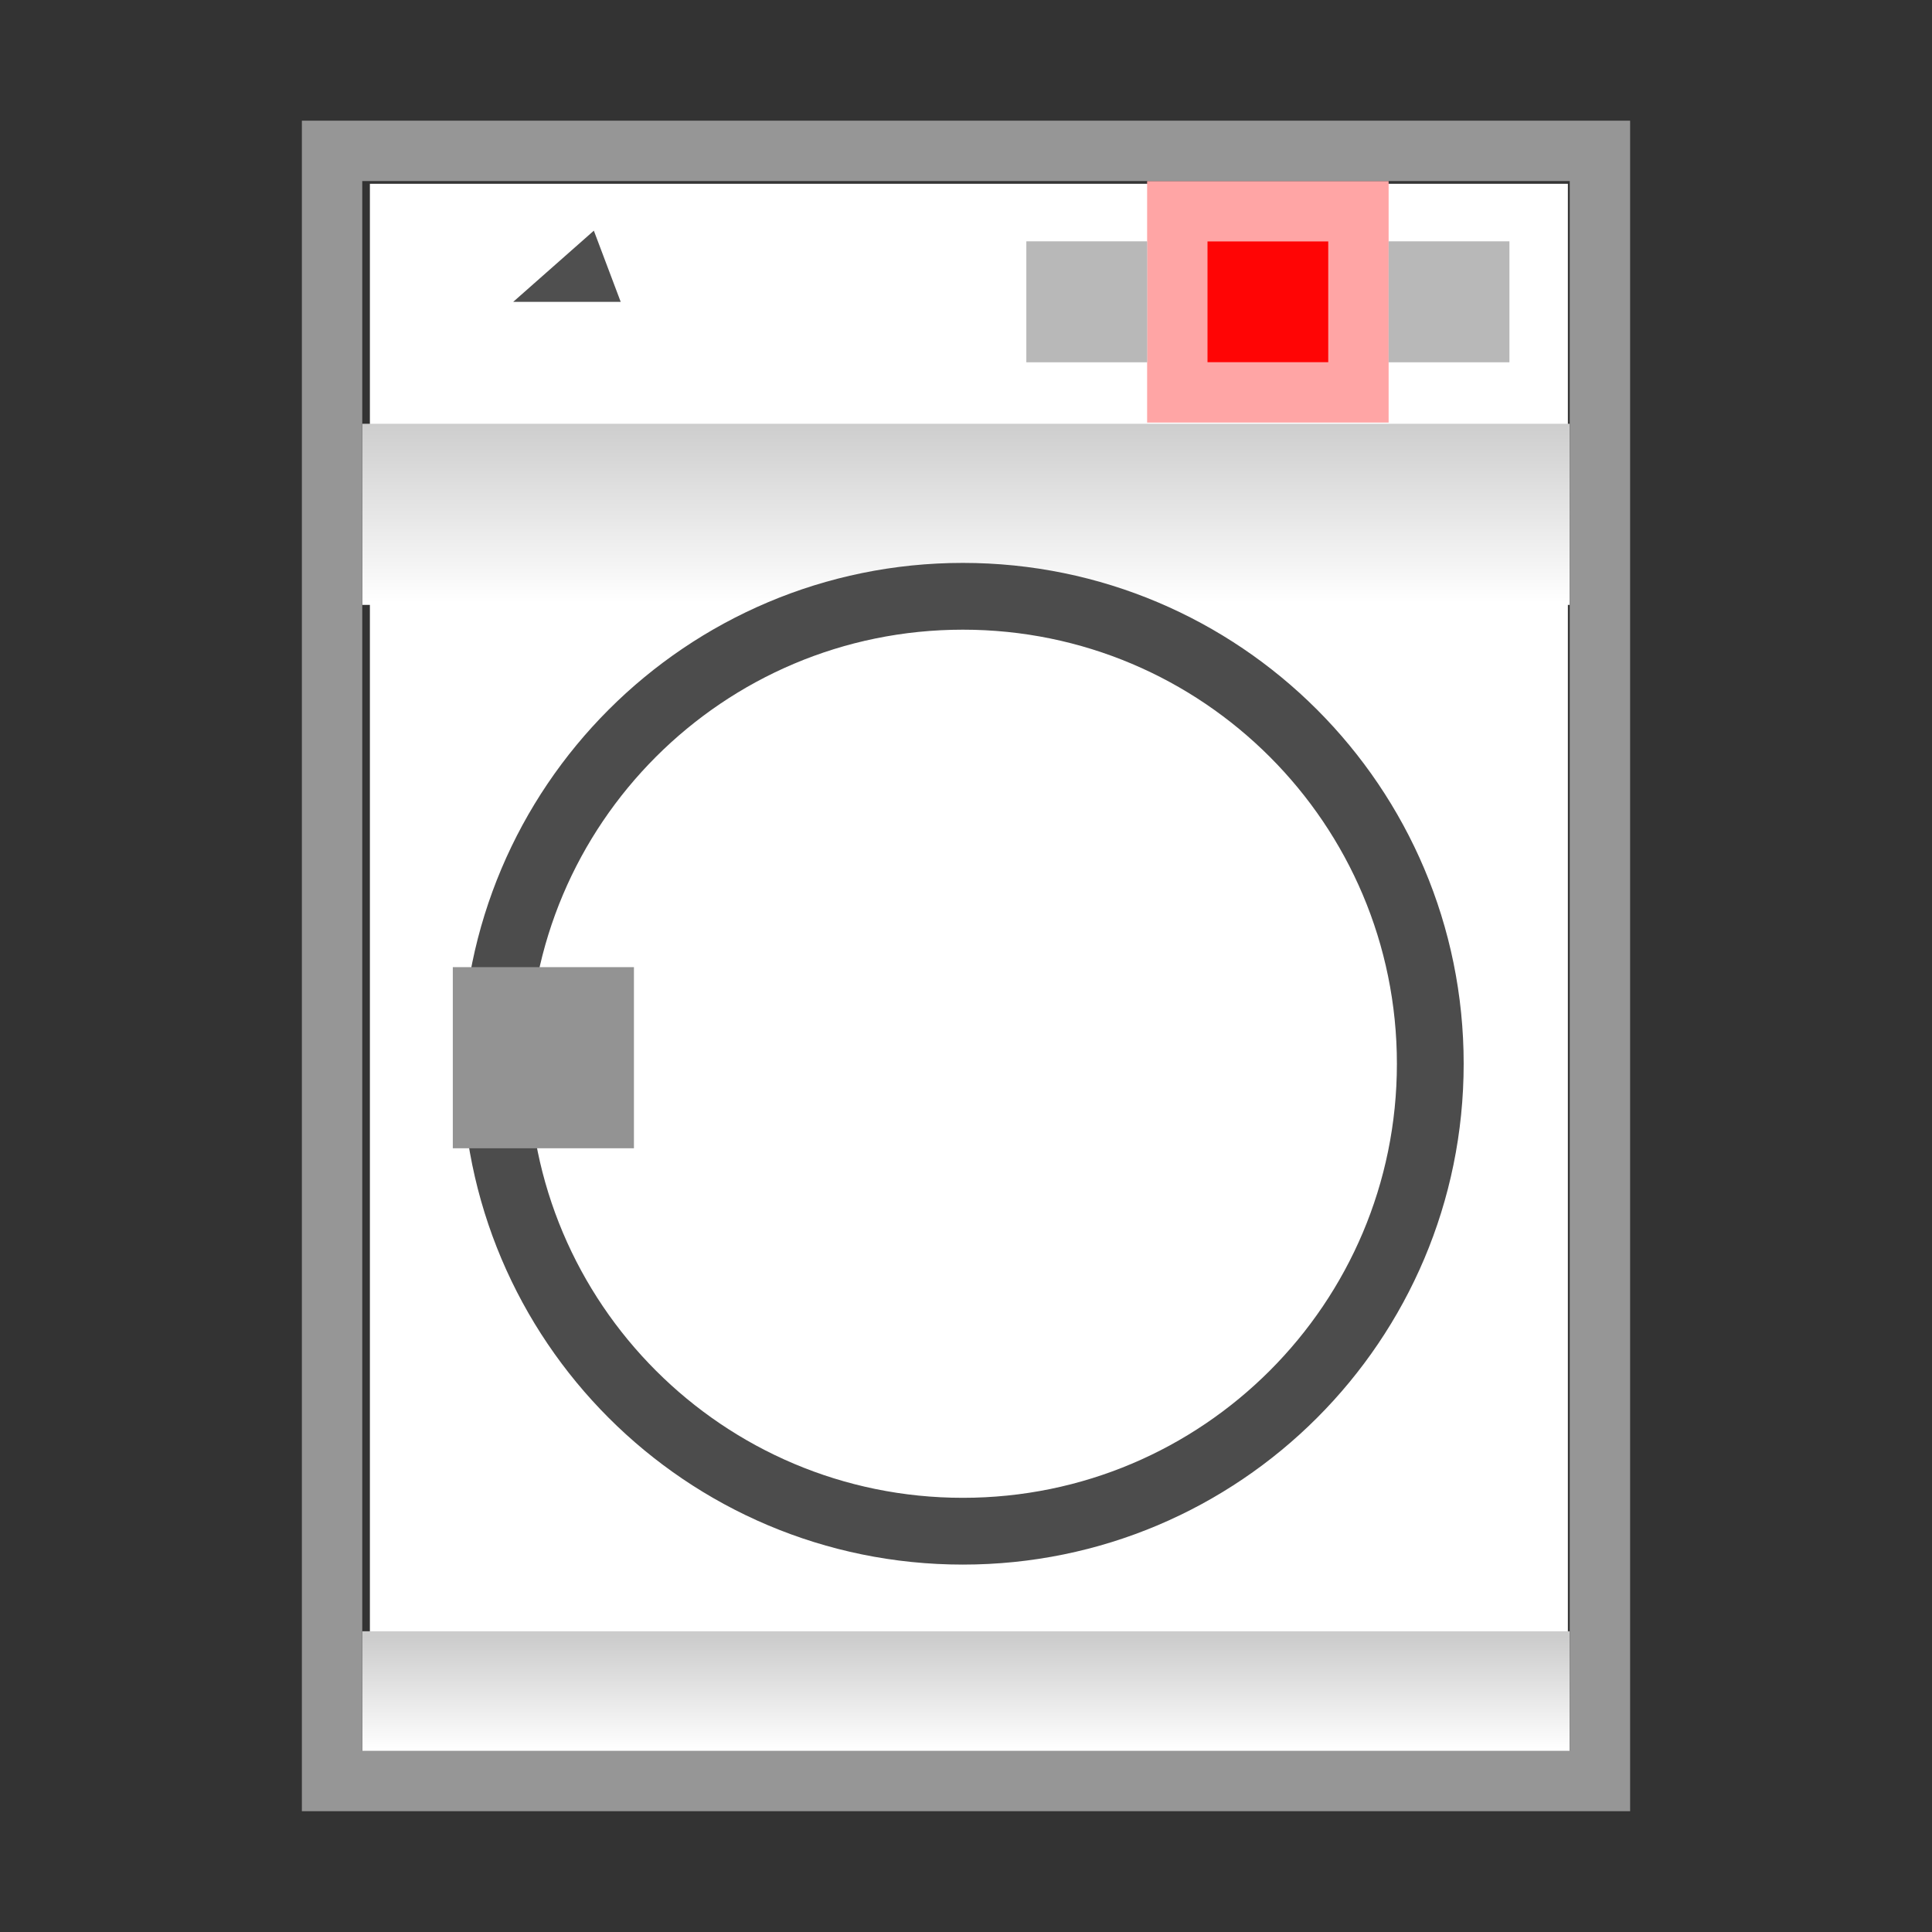
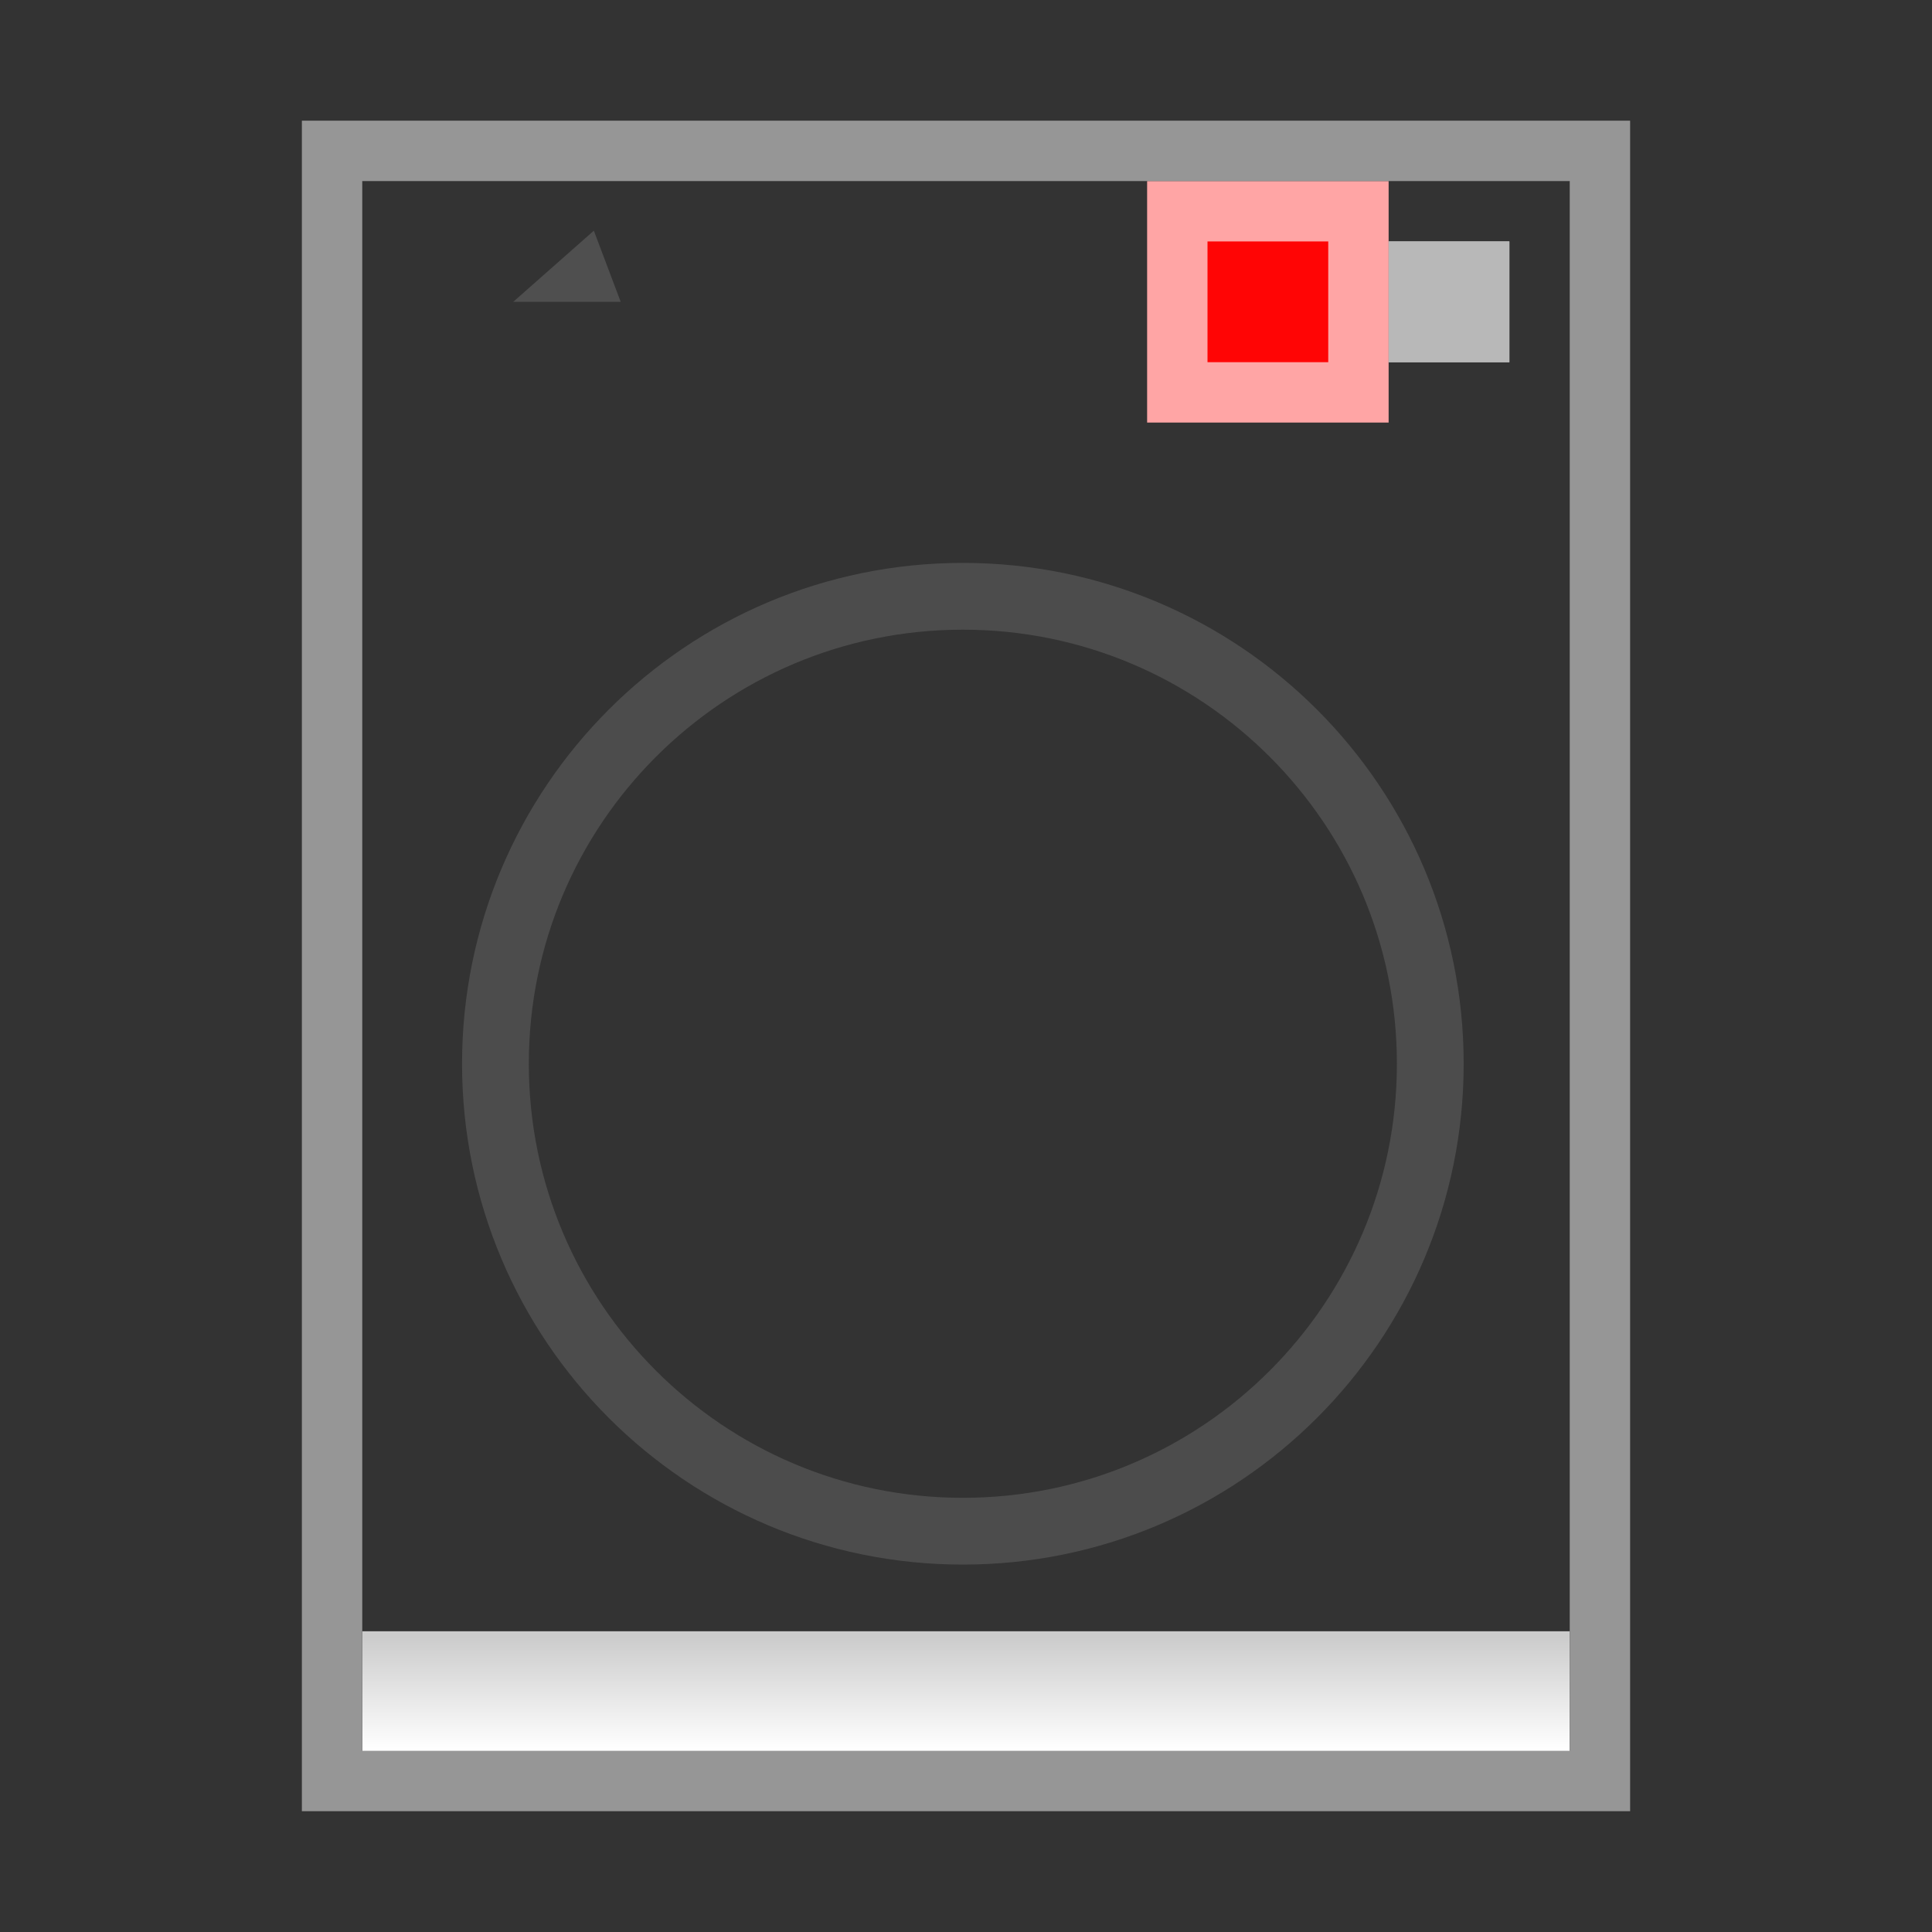
<svg xmlns="http://www.w3.org/2000/svg" xmlns:xlink="http://www.w3.org/1999/xlink" viewBox="0 0 64 64">
  <rect x="0" y="0" width="64" height="64" fill="#333333" stroke="none" />
  <defs>
    <linearGradient id="0" y2="70.362" gradientUnits="userSpaceOnUse" x2="0" gradientTransform="matrix(2 0 0 1.242-47.993 955.217)" y1="73.362">
      <stop style="stop-color:#fff" />
      <stop offset="1" style="stop-color:#ccc" />
    </linearGradient>
    <linearGradient id="1" y2="70.362" gradientUnits="userSpaceOnUse" y1="73.362" gradientTransform="matrix(2 0 0 2-47.871 861.627)" x2="0">
      <stop style="stop-color:#fff" />
      <stop offset="1" style="stop-color:#cdcdcd" />
    </linearGradient>
  </defs>
  <g transform="translate(0-988.362)">
-     <path d="m12.253 994.45h9.187 30.498v51.689h-39.685z" style="fill:#fff;color:#000" />
    <g style="fill:#d3d3d3">
-       <path d="m34 996.36h4v4h-4z" id="2" />
      <path d="m40 996.36h4v4h-4z" />
      <path d="m46 996.36h4v4h-4z" id="3" />
    </g>
    <path d="m38 994.36h8v8h-8z" style="fill:#ffa5a5" />
    <path d="m40 996.36h4v4h-4z" style="fill:#ff0505" />
    <g style="fill:#b8b8b8">
      <use xlink:href="#3" />
      <use xlink:href="#2" />
    </g>
-     <path d="m12 1002.4h40v6h-40z" style="fill:url(#1)" />
    <path d="m12 1042.4h40v4h-40z" style="fill:url(#0)" />
    <path d="m10 992.36v56h44l0-56zm2 2h40v52h-40z" style="fill:#969696;color:#000" />
    <path d="m47.38 1023.6c0 8.552-6.932 15.485-15.484 15.485s-15.484-6.933-15.484-15.485c0-8.552 6.932-15.485 15.484-15.485s15.484 6.933 15.484 15.485z" style="fill:none;stroke:#4c4c4c;stroke-width:2.212" />
-     <path d="m15 1020.4h6v6h-6z" style="fill:#939393" />
    <path d="m17 10l2.672-2.359.89 2.359z" transform="translate(0 988.362)" style="fill:#4f4f4f" />
  </g>
</svg>